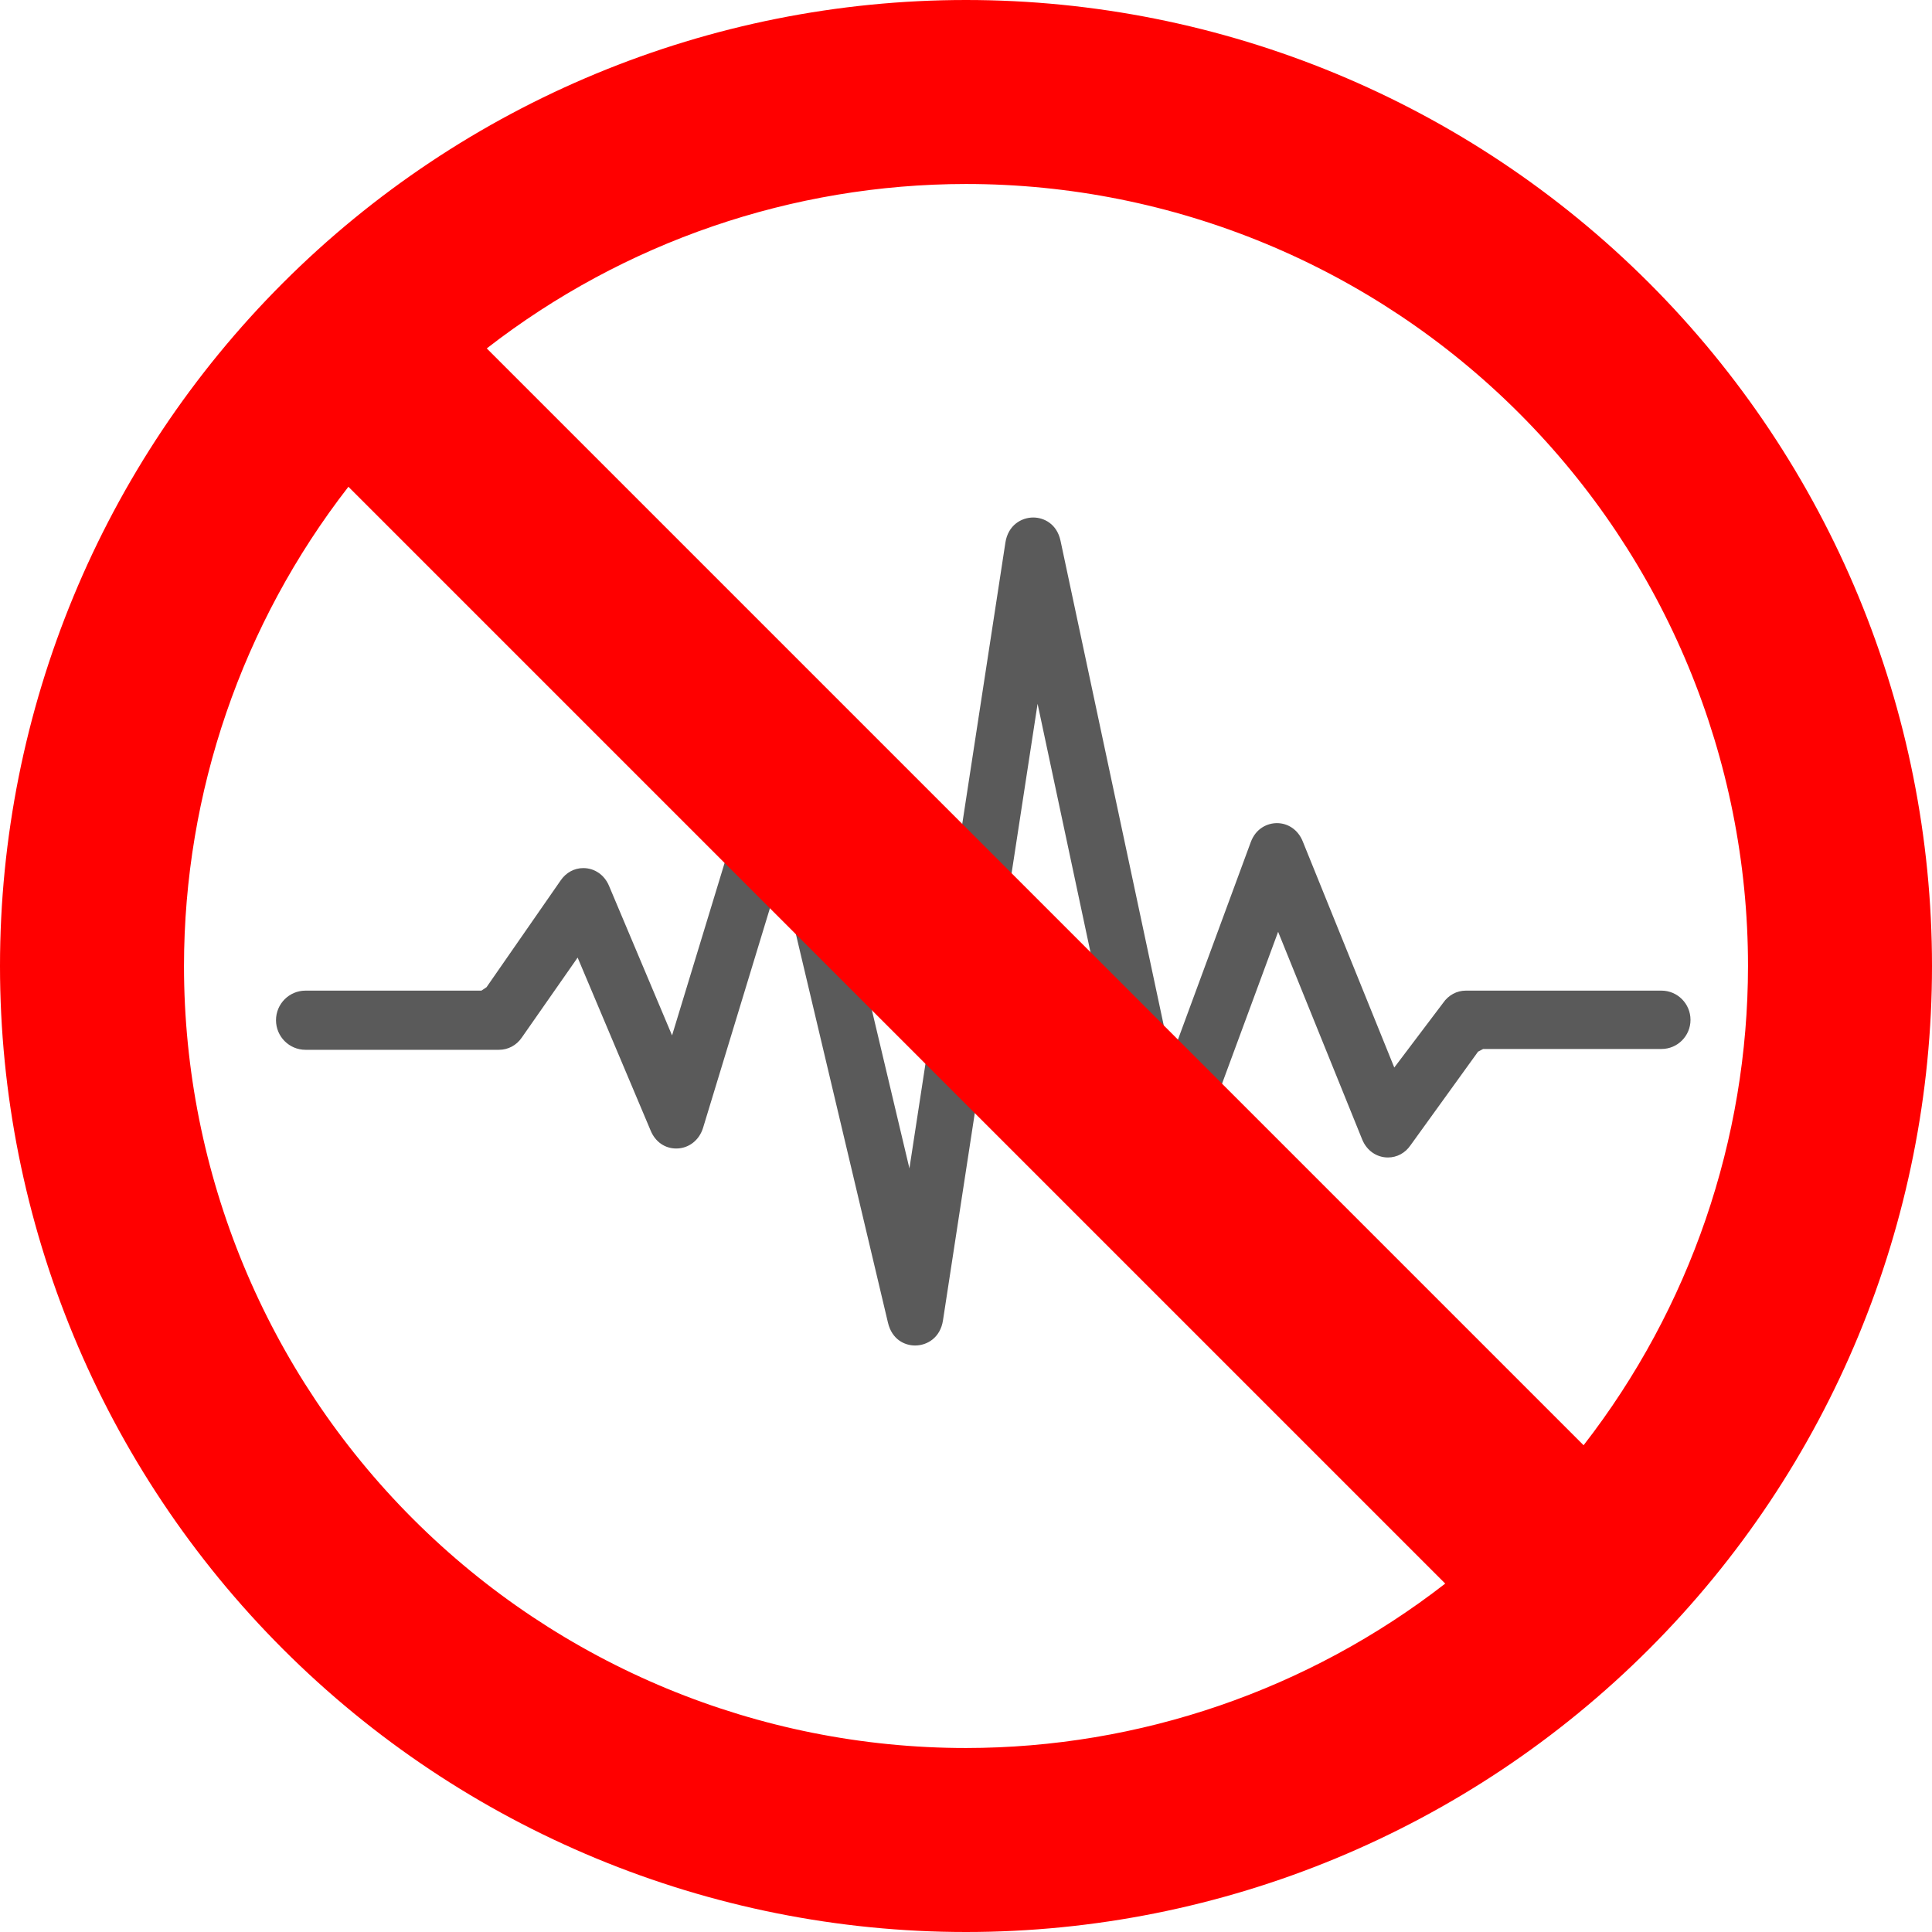
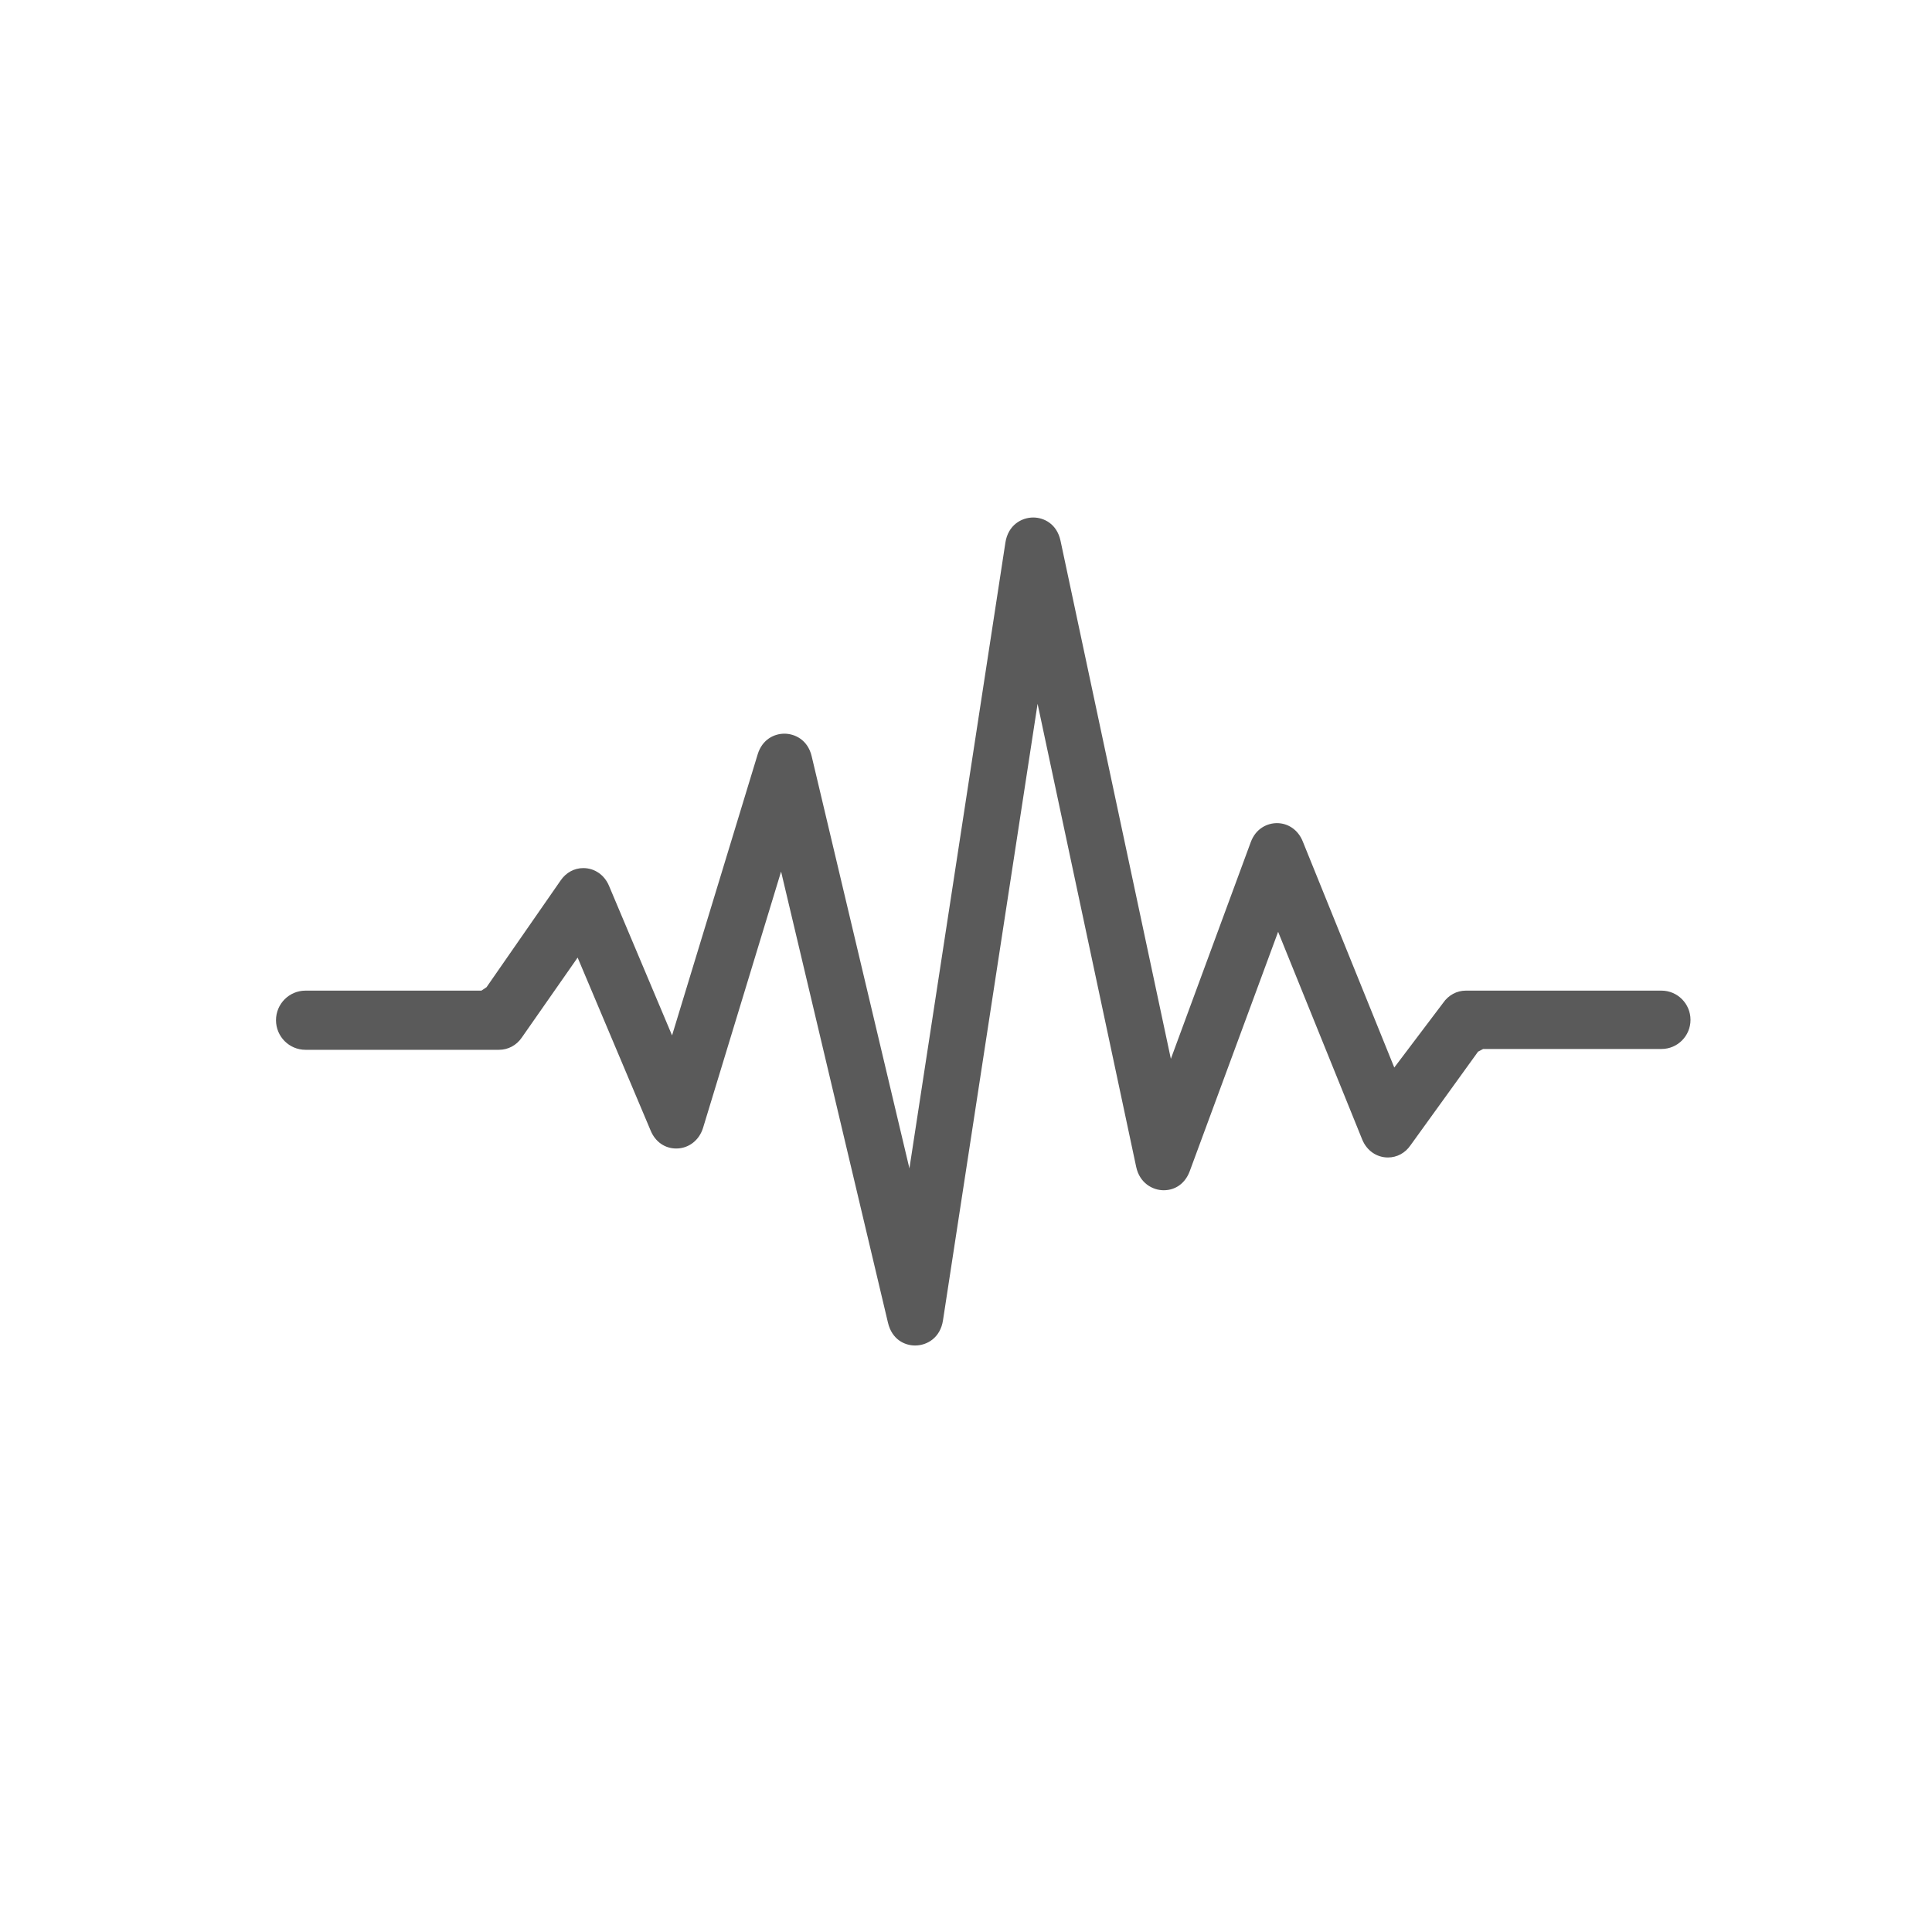
<svg xmlns="http://www.w3.org/2000/svg" width="56" height="56" viewBox="0 0 56 56" fill="none">
  <path d="M41.83 29.069L40.414 30.943L37.759 24.384C37.628 24.06 37.342 23.859 37.013 23.859C36.744 23.859 36.404 24.003 36.254 24.41L33.938 30.691L30.74 15.675C30.634 15.177 30.248 15 29.95 15C29.604 15 29.219 15.225 29.142 15.727L26.36 33.866L23.527 21.921C23.413 21.437 23.03 21.266 22.736 21.266C22.451 21.266 22.097 21.423 21.962 21.864L19.48 30.012L17.652 25.675C17.519 25.358 17.233 25.162 16.907 25.162C16.644 25.162 16.405 25.293 16.25 25.521L14.102 28.615L13.954 28.714H8.854C8.383 28.714 8 29.098 8 29.571C8 30.045 8.383 30.429 8.854 30.429H14.464C14.724 30.429 14.97 30.302 15.124 30.075L16.743 27.756L18.862 32.777C18.997 33.098 19.273 33.29 19.601 33.29C19.962 33.29 20.267 33.053 20.379 32.69L22.64 25.263L25.739 38.342C25.855 38.827 26.221 39 26.525 39C26.872 39 27.256 38.775 27.333 38.271L30.075 20.4L32.933 33.823C33.032 34.289 33.406 34.5 33.731 34.5C34.076 34.5 34.356 34.294 34.484 33.95L37.047 27.009L39.483 33.026C39.614 33.35 39.901 33.55 40.231 33.55C40.491 33.55 40.73 33.422 40.884 33.197L42.842 30.483L42.99 30.405H48.16C48.624 30.405 49 30.027 49 29.561C49 29.095 48.624 28.714 48.16 28.714H42.484C42.227 28.714 41.982 28.846 41.83 29.069V29.069Z" fill="#5A5A5A" />
-   <path d="M28 0C20.574 0 13.452 2.95 8.201 8.201C2.95 13.452 0 20.574 0 28C0 35.426 2.95 42.548 8.201 47.799C13.452 53.05 20.574 56 28 56C35.426 56 42.548 53.05 47.799 47.799C53.05 42.548 56 35.426 56 28C56 20.574 53.05 13.452 47.799 8.201C42.548 2.95 35.426 0 28 0V0ZM14.109 10.099C18.082 7.013 22.969 5.336 28 5.333C34.012 5.333 39.777 7.721 44.028 11.972C48.279 16.223 50.667 21.988 50.667 28C50.664 33.031 48.987 37.918 45.901 41.891L14.109 10.099ZM41.891 45.901C37.918 48.987 33.031 50.664 28 50.667C21.988 50.667 16.223 48.279 11.972 44.028C7.721 39.777 5.333 34.012 5.333 28C5.336 22.969 7.013 18.082 10.099 14.109L41.891 45.901Z" fill="#FF0000" />
</svg>